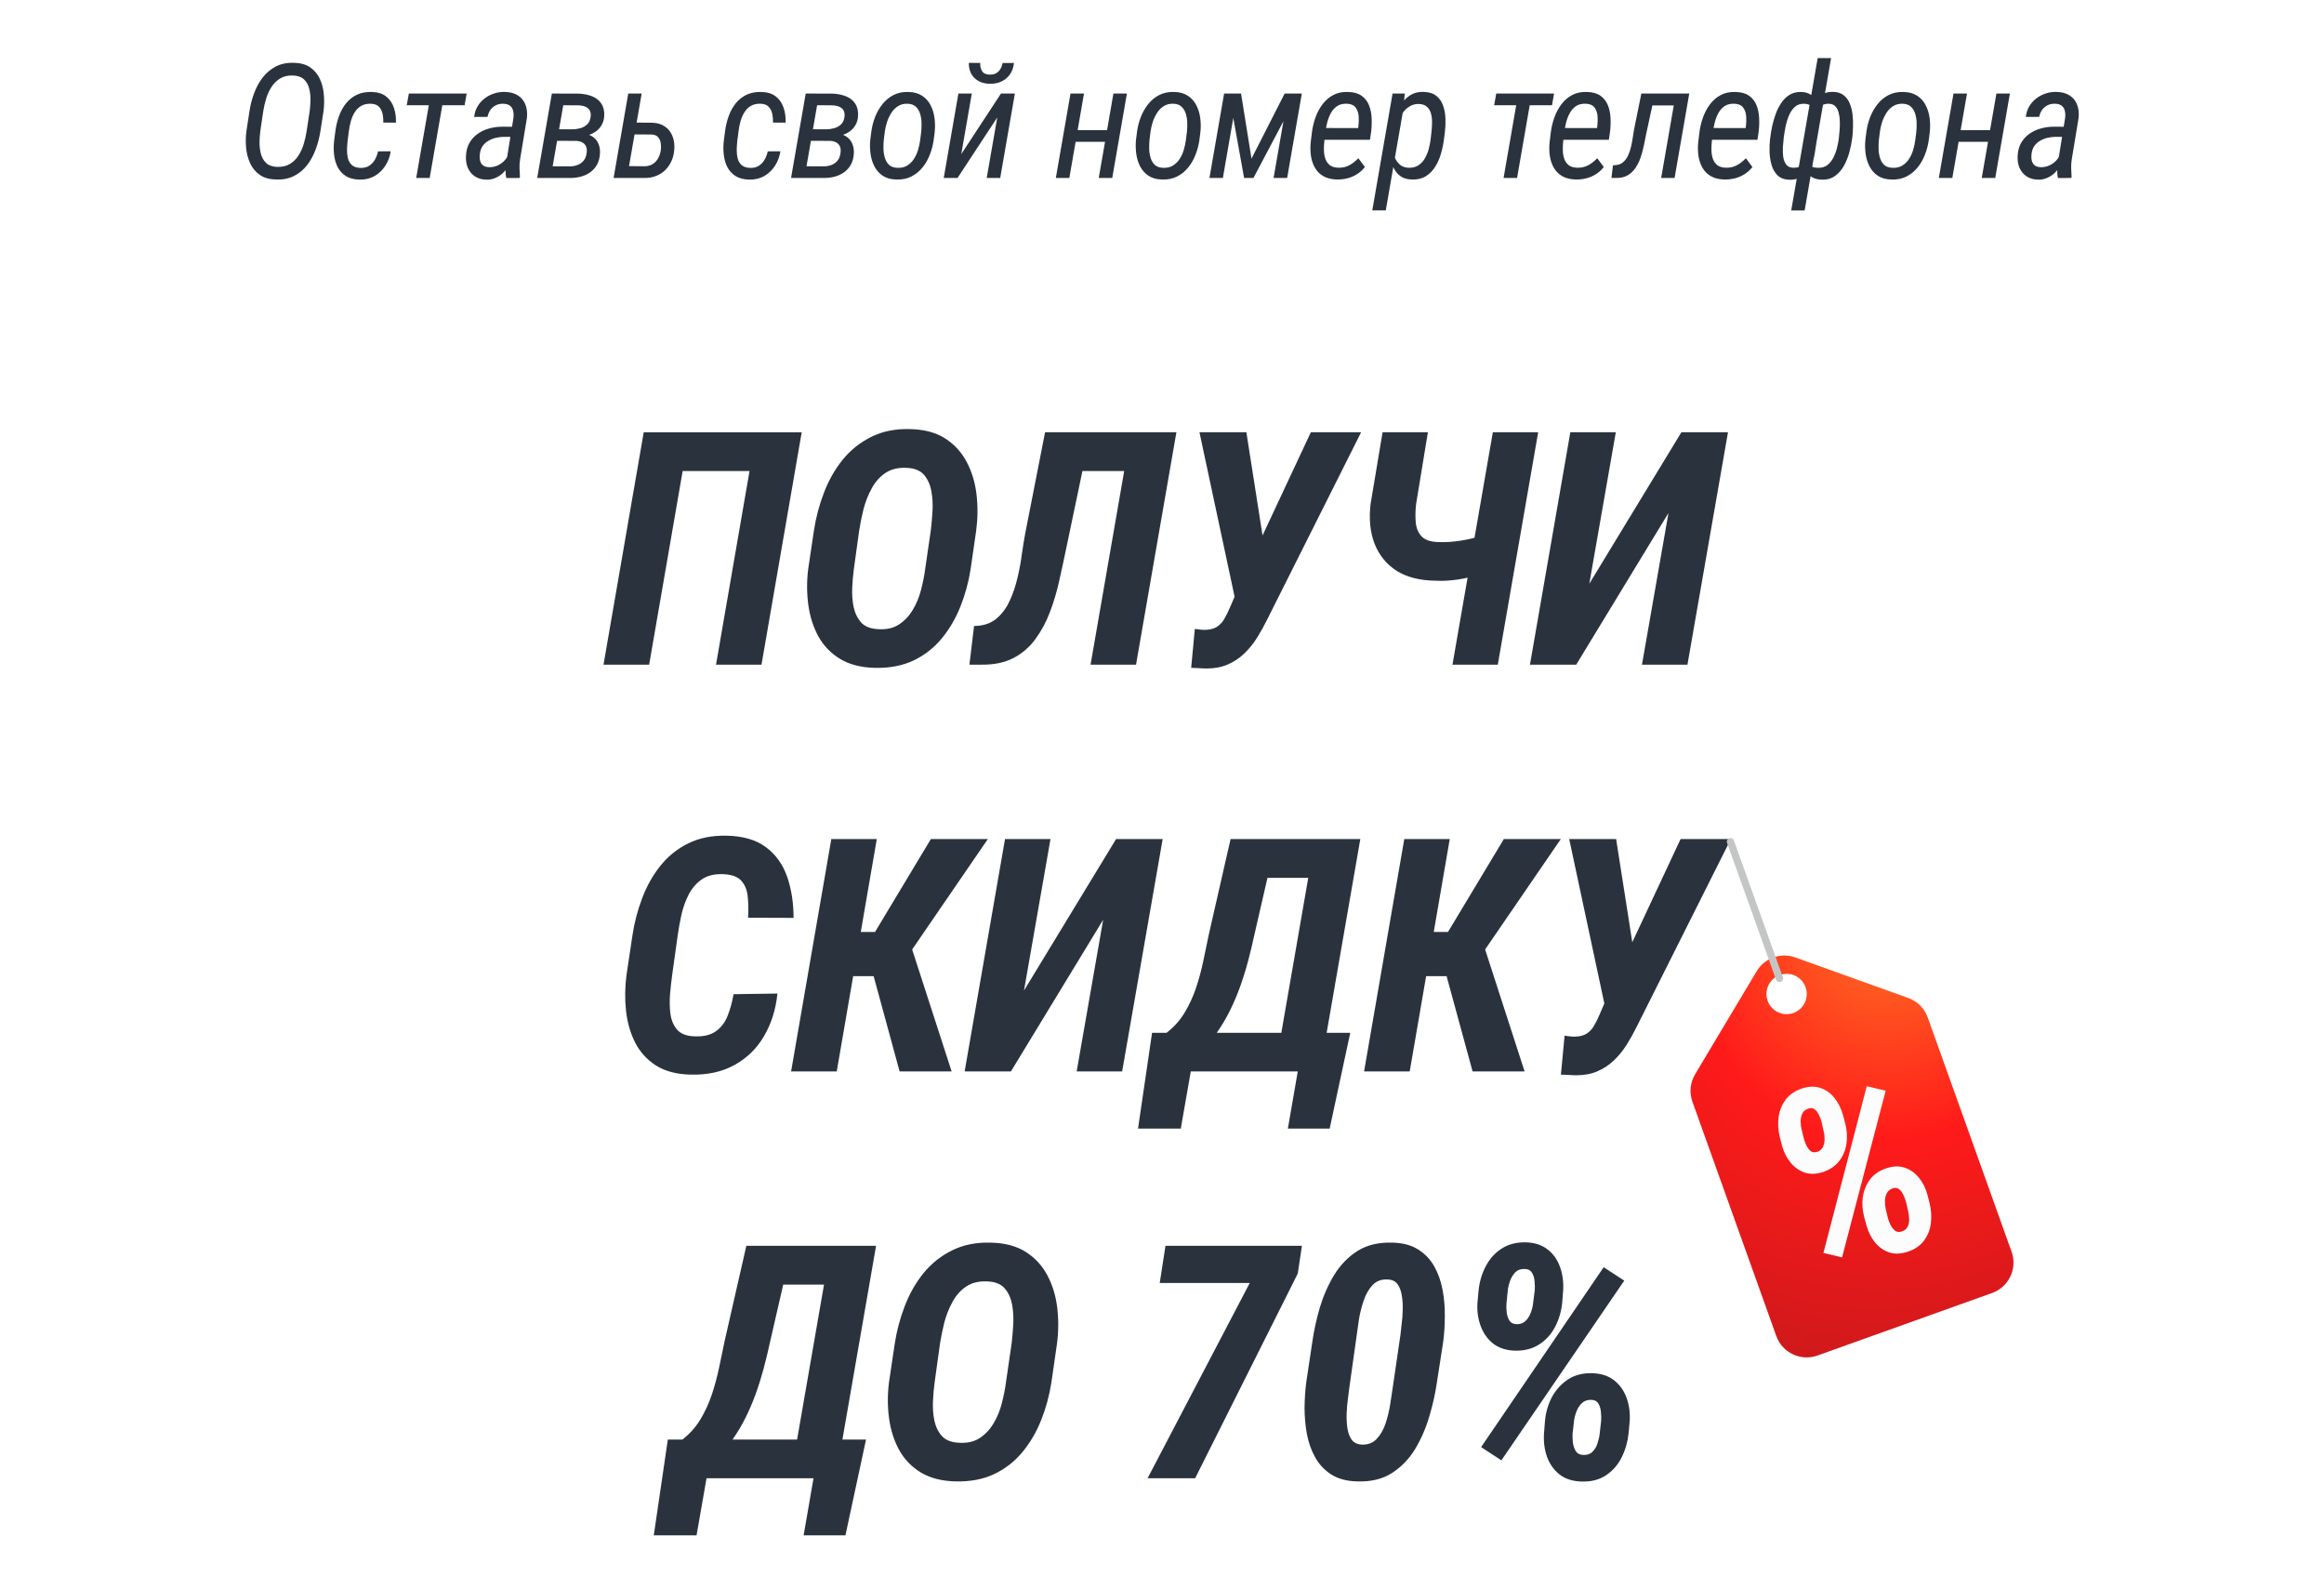
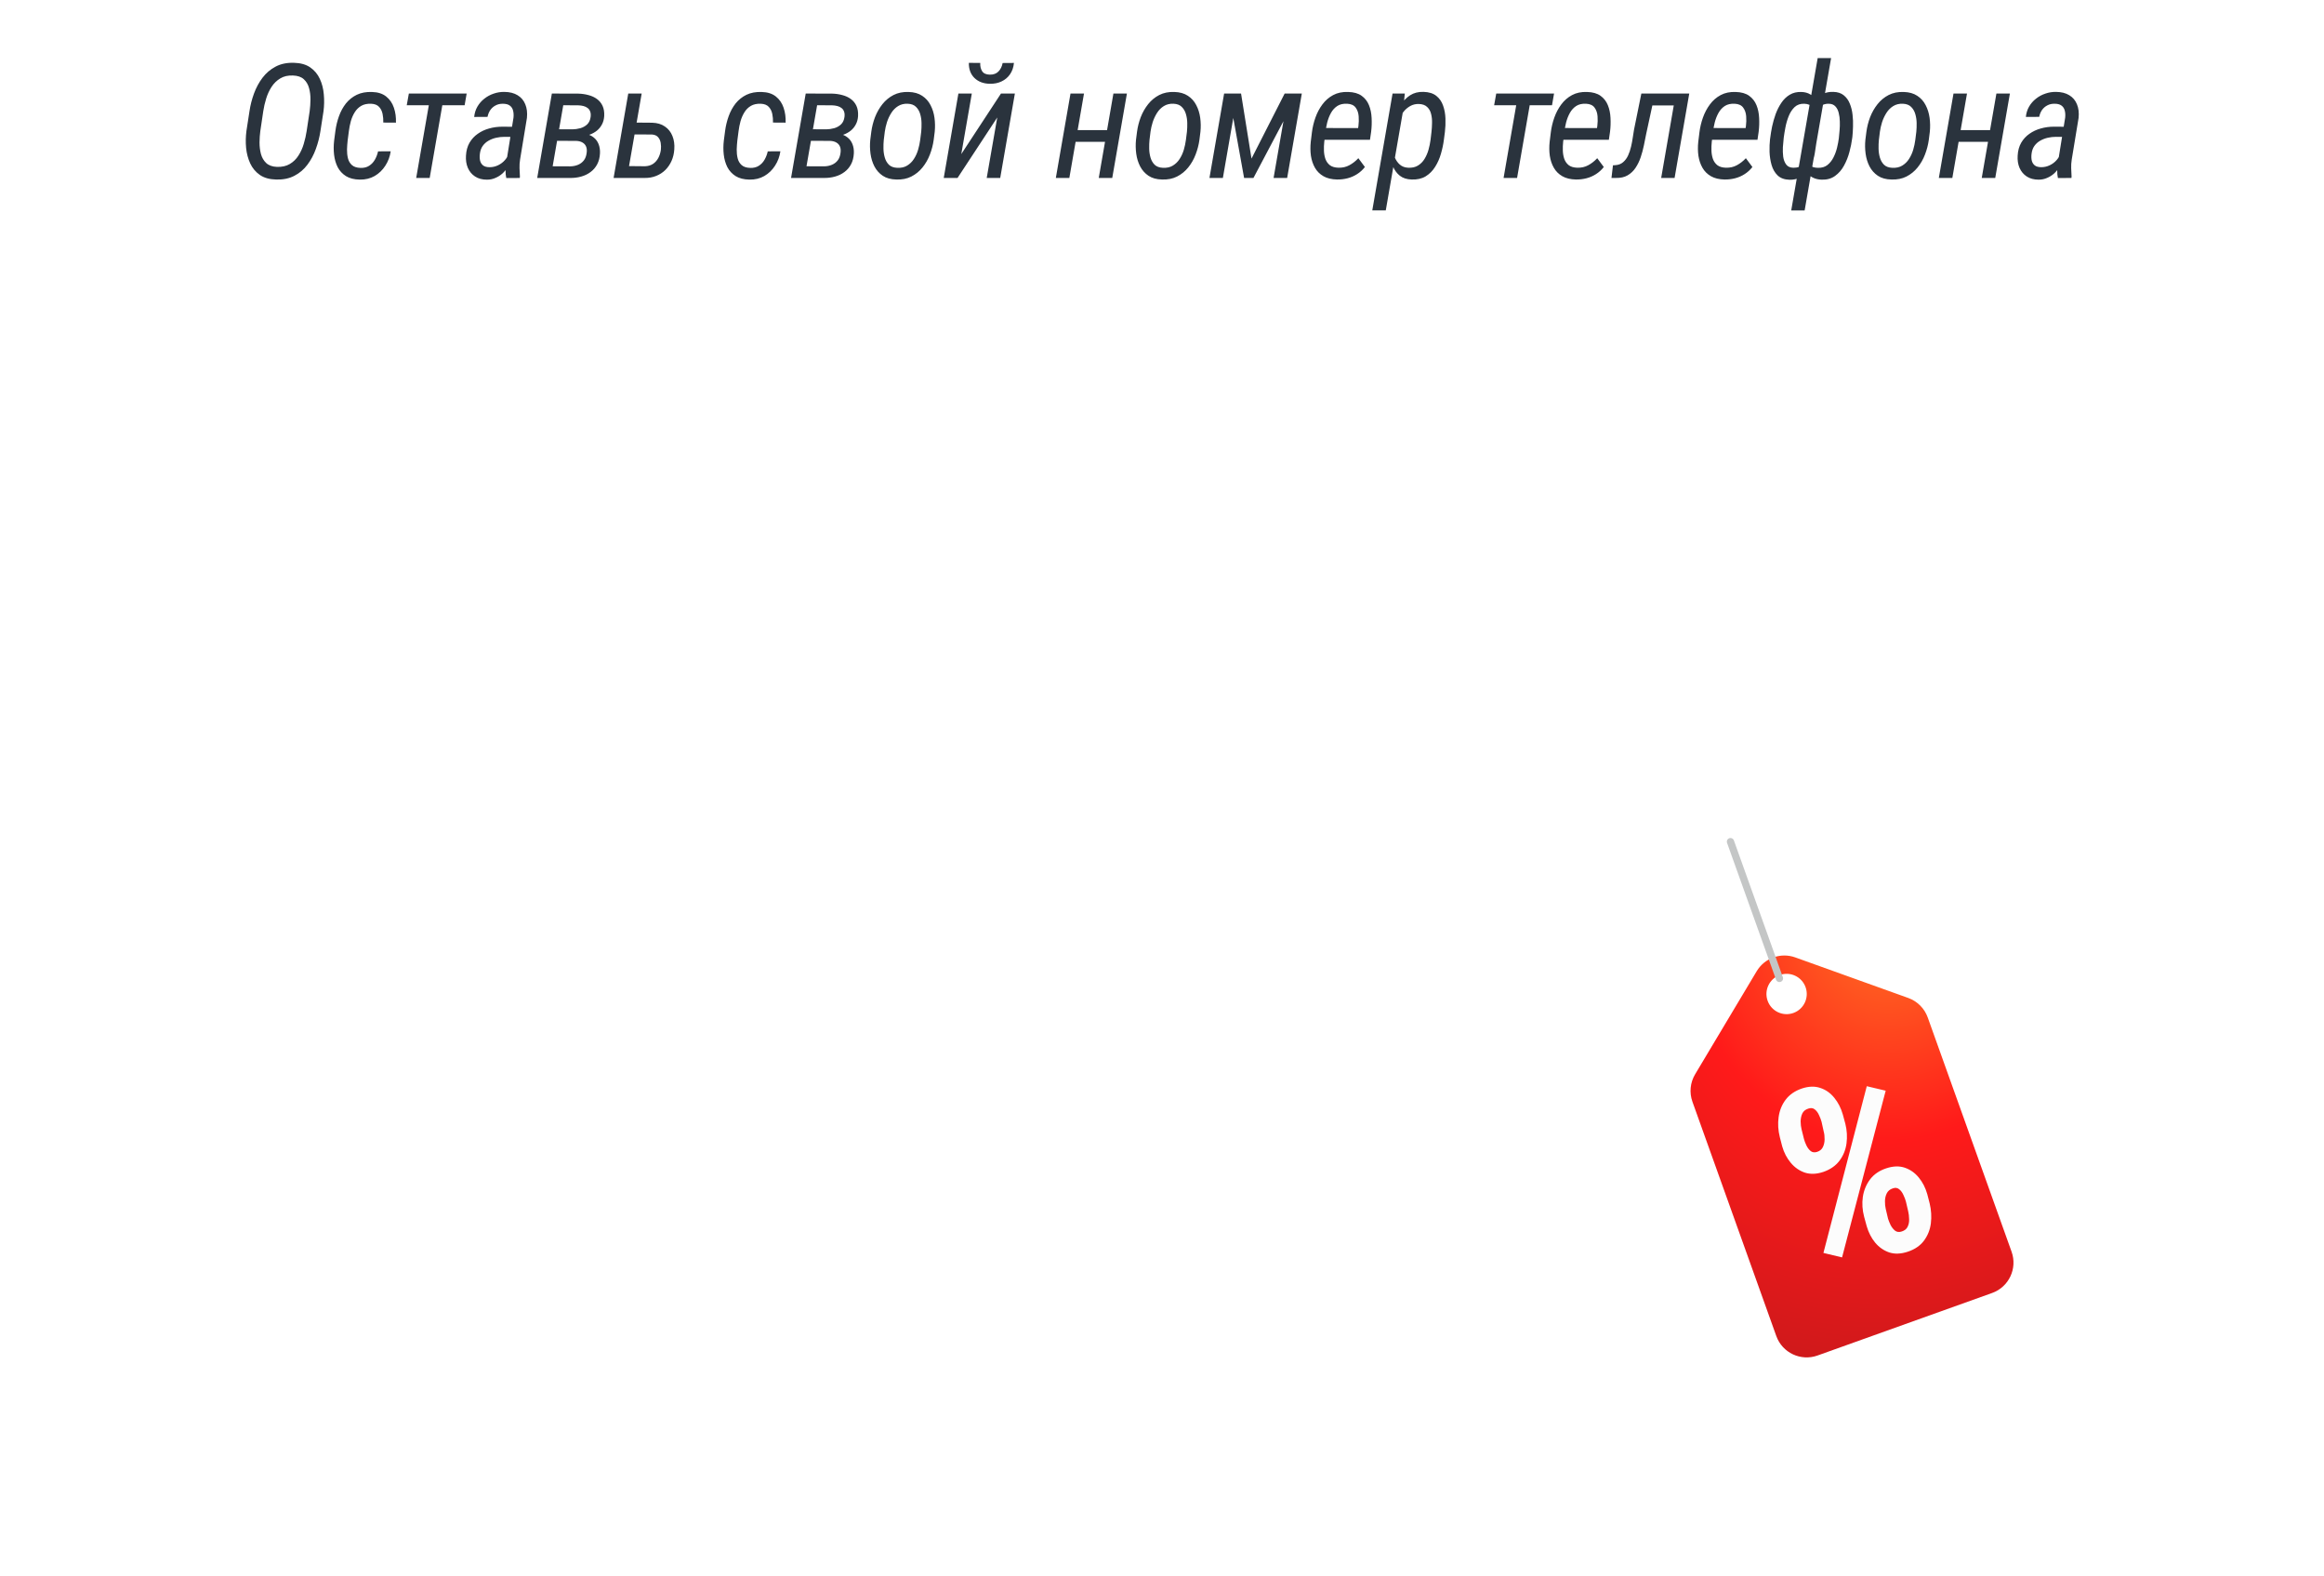
<svg xmlns="http://www.w3.org/2000/svg" fill="none" height="217" viewBox="0 0 320 217" width="320">
  <radialGradient id="a" cx="0" cy="0" gradientTransform="matrix(-14.32 62.102 -56.45 -13.017 260.4 126)" gradientUnits="userSpaceOnUse" r="1">
    <stop offset="0" stop-color="#ff7623" />
    <stop offset=".49" stop-color="#ff1a1a" />
    <stop offset="1" stop-color="#cd191b" />
  </radialGradient>
  <path d="m44.543 15.326-.419 2.707c-.129.845-.34 1.669-.634 2.471-.286.802-.673 1.525-1.16 2.17-.48.645-1.078 1.153-1.794 1.525-.709.372-1.547.544-2.514.516-.917-.021-1.665-.233-2.245-.634-.58-.408-1.02-.935-1.321-1.579-.301-.652-.491-1.364-.569-2.138-.072-.781-.057-1.554.043-2.32l.419-2.718c.122-.831.33-1.647.623-2.449.294-.802.684-1.525 1.171-2.17.494-.652 1.096-1.164 1.805-1.536.716-.38 1.554-.555 2.514-.526.924.021 1.676.233 2.256.634s1.02.927 1.321 1.579c.301.645.483 1.357.548 2.138.072.781.057 1.558-.043 2.331zm-2.32 2.718.419-2.761c.065-.494.1-1.017.107-1.568.007-.559-.057-1.085-.193-1.579-.129-.494-.369-.902-.72-1.225-.344-.322-.841-.494-1.493-.516-.688-.029-1.271.104-1.751.398-.48.286-.881.677-1.203 1.171-.315.487-.562 1.024-.741 1.611-.179.58-.312 1.157-.398 1.73l-.408 2.75c-.065.48-.1.999-.107 1.558 0 .551.064 1.078.193 1.579.136.501.376.917.72 1.246.351.329.845.508 1.482.537.702.021 1.293-.111 1.772-.398.487-.286.884-.673 1.192-1.16.315-.487.559-1.024.731-1.611.179-.594.311-1.182.398-1.762zm7.418 5.07c.465.014.859-.082 1.182-.29.329-.208.594-.487.795-.838s.347-.734.44-1.149l1.74-.011c-.107.73-.354 1.393-.741 1.987-.38.594-.87 1.067-1.472 1.418-.602.344-1.286.508-2.052.494-.773-.014-1.407-.175-1.901-.483-.494-.315-.874-.727-1.139-1.235-.258-.516-.422-1.089-.494-1.719-.072-.63-.068-1.278.011-1.944l.172-1.311c.093-.709.258-1.389.494-2.041.236-.659.555-1.242.956-1.751.408-.508.906-.906 1.493-1.192.594-.286 1.293-.415 2.095-.387.809.021 1.461.229 1.955.623.494.394.849.909 1.063 1.547.215.63.308 1.314.279 2.052l-1.74-.011c.014-.401-.018-.795-.097-1.182-.079-.394-.24-.72-.483-.978-.243-.265-.605-.408-1.085-.43-.544-.021-1.003.075-1.375.29-.365.215-.662.508-.892.881-.229.365-.408.773-.537 1.225-.122.451-.211.902-.269 1.353l-.172 1.321c-.043.387-.072.795-.086 1.225-.007.43.036.834.129 1.214.093.38.276.691.548.934s.666.372 1.182.387zm11.543-10.237-2.019 11.623h-1.858l2.019-11.623zm3.072 0-.279 1.611h-7.971l.29-1.611zm5.43 9.636 1.02-6.327c.036-.372.014-.698-.064-.978-.072-.286-.222-.512-.451-.677-.222-.165-.537-.247-.945-.247-.372-.007-.705.068-.999.226-.294.15-.537.362-.731.634-.186.272-.315.587-.387.945l-1.837.011c.05-.523.197-.995.441-1.418.251-.43.569-.795.956-1.096.387-.308.816-.541 1.289-.698.473-.165.963-.243 1.472-.236.73.007 1.339.161 1.826.462.487.294.838.709 1.053 1.246.222.53.297 1.153.226 1.869l-.945 5.736c-.065.408-.09.802-.075 1.182.014.38.032.77.054 1.171l-.021.183-1.858.011c-.072-.329-.104-.662-.097-.999s.032-.67.075-.999zm1.16-5.06-.226 1.397-1.182-.011c-.38 0-.759.043-1.139.129-.372.086-.72.222-1.042.408-.315.179-.58.419-.795.72-.208.294-.337.655-.387 1.085-.043.351-.032.666.032.945.072.272.211.49.419.655.215.158.516.236.902.236.401 0 .788-.089 1.16-.269.372-.179.691-.422.956-.73.272-.308.451-.659.537-1.053l.29.902c-.086.372-.233.734-.44 1.085-.201.344-.448.652-.741.924-.294.265-.623.473-.988.623-.358.158-.741.236-1.149.236-.652 0-1.2-.147-1.644-.44s-.773-.688-.988-1.182c-.215-.501-.301-1.067-.258-1.697.036-.673.197-1.26.483-1.762.294-.501.673-.913 1.139-1.235.466-.329.985-.573 1.558-.73.58-.165 1.182-.247 1.805-.247zm8.492 1.934h-3.115l.258-1.59 2.31.011c.387-.007.763-.061 1.128-.161.365-.107.677-.283.935-.526.258-.251.415-.594.473-1.031.036-.294.014-.541-.065-.741-.072-.201-.19-.362-.354-.483-.158-.122-.347-.211-.569-.269s-.462-.089-.72-.097l-2.062-.011-1.74 10.012h-1.848l2.019-11.623 3.652.011c.494.014.96.082 1.397.204.444.115.831.294 1.16.537.337.243.594.559.773.945.179.387.254.856.226 1.407-.029.437-.133.82-.311 1.149-.172.329-.401.612-.688.849-.286.229-.612.412-.978.548-.358.136-.738.229-1.139.279zm-.859 5.113h-3.899l1.235-1.611 2.707.011c.394-.007.752-.079 1.074-.215.322-.136.587-.337.795-.602.208-.272.337-.616.387-1.031.05-.344.025-.634-.075-.87-.1-.243-.265-.43-.494-.559-.229-.136-.512-.211-.849-.226l-2.6-.011.301-1.59 2.965.011.526.602c.466.079.856.243 1.171.494.315.243.548.555.698.935.15.38.215.802.193 1.268-.029.58-.158 1.085-.387 1.515-.229.43-.533.784-.913 1.063-.372.279-.802.487-1.289.623-.487.136-1.003.201-1.547.193zm8.717-7.627 2.61.021c.702.021 1.285.197 1.751.526.473.322.816.755 1.031 1.3.222.544.308 1.157.258 1.837-.036.573-.161 1.103-.376 1.59-.215.48-.501.899-.859 1.257-.358.351-.781.623-1.268.816-.48.193-1.01.286-1.59.279h-4.265l2.019-11.623h1.848l-1.74 9.99 2.191.021c.43-.014.798-.122 1.107-.322.308-.208.551-.48.73-.816.179-.337.297-.709.354-1.117.036-.315.029-.63-.021-.945-.05-.315-.168-.58-.354-.795-.186-.222-.469-.347-.849-.376l-2.868-.011zm16.103 6.241c.465.014.859-.082 1.182-.29.329-.208.594-.487.794-.838.201-.351.348-.734.441-1.149l1.74-.011c-.107.73-.354 1.393-.741 1.987-.38.594-.87 1.067-1.472 1.418-.601.344-1.285.508-2.052.494-.773-.014-1.407-.175-1.901-.483-.494-.315-.874-.727-1.139-1.235-.257-.516-.422-1.089-.494-1.719s-.068-1.278.011-1.944l.172-1.311c.093-.709.258-1.389.494-2.041.236-.659.555-1.242.956-1.751.408-.508.906-.906 1.493-1.192.595-.286 1.293-.415 2.095-.387.809.021 1.461.229 1.955.623.494.394.849.909 1.064 1.547.214.63.307 1.314.279 2.052l-1.74-.011c.014-.401-.018-.795-.097-1.182-.079-.394-.24-.72-.483-.978-.244-.265-.606-.408-1.085-.43-.545-.021-1.003.075-1.375.29-.366.215-.663.508-.892.881-.229.365-.408.773-.537 1.225-.122.451-.211.902-.269 1.353l-.172 1.321c-.043.387-.071.795-.086 1.225-.007.43.036.834.129 1.214.093.38.276.691.548.934s.666.372 1.182.387zm10.995-3.728h-3.116l.258-1.59 2.31.011c.387-.007.763-.061 1.128-.161.365-.107.677-.283.934-.526.258-.251.416-.594.473-1.031.036-.294.014-.541-.064-.741-.072-.201-.19-.362-.355-.483-.157-.122-.347-.211-.569-.269s-.462-.089-.72-.097l-2.062-.011-1.741 10.012h-1.847l2.019-11.623 3.652.011c.495.014.96.082 1.397.204.444.115.831.294 1.16.537.337.243.595.559.774.945s.254.856.225 1.407c-.028.437-.132.82-.311 1.149-.172.329-.401.612-.688.849-.286.229-.612.412-.977.548-.358.136-.738.229-1.139.279zm-.86 5.113h-3.899l1.235-1.611 2.707.011c.394-.007.752-.079 1.075-.215.322-.136.587-.337.794-.602.208-.272.337-.616.387-1.031.05-.344.025-.634-.075-.87-.1-.243-.265-.43-.494-.559-.229-.136-.512-.211-.849-.226l-2.599-.011.3-1.59 2.965.011.527.602c.465.079.855.243 1.17.494.316.243.548.555.699.935.15.38.215.802.193 1.268-.029.58-.157 1.085-.387 1.515-.229.43-.533.784-.913 1.063-.372.279-.802.487-1.289.623-.487.136-1.002.201-1.547.193zm6.398-5.253.139-1.096c.093-.695.265-1.371.516-2.03.258-.659.598-1.253 1.02-1.783.423-.53.931-.949 1.526-1.257.601-.308 1.296-.448 2.084-.419.744.021 1.364.197 1.858.526.494.322.877.748 1.149 1.278.28.53.462 1.114.548 1.751.086.637.097 1.278.033 1.923l-.14 1.107c-.093.688-.269 1.364-.526 2.03-.251.659-.591 1.253-1.021 1.783-.422.523-.935.938-1.536 1.246-.594.301-1.282.437-2.063.408-.752-.014-1.375-.186-1.869-.516-.487-.329-.87-.759-1.149-1.289-.272-.53-.451-1.114-.537-1.751-.086-.637-.097-1.275-.032-1.912zm1.998-1.107-.14 1.128c-.036.358-.05.755-.043 1.192.007.43.068.842.183 1.235.114.394.304.723.569.988.272.258.648.397 1.128.419.544.029 1.002-.072 1.375-.301.379-.229.691-.533.934-.913.251-.387.444-.809.58-1.268.137-.466.233-.924.291-1.375l.139-1.117c.036-.358.05-.752.043-1.182-.007-.43-.068-.841-.182-1.235-.115-.401-.308-.734-.581-.999-.265-.265-.641-.408-1.127-.43-.509-.021-.953.086-1.333.322-.372.229-.683.541-.934.935s-.451.82-.602 1.278c-.143.458-.243.899-.3 1.321zm10.533 3.072 5.467-8.336h1.912l-2.019 11.623h-1.859l1.451-8.325-5.468 8.325h-1.901l2.019-11.623h1.848zm5.693-12.536 1.557-.011c-.057.602-.236 1.121-.537 1.558-.293.43-.684.759-1.171.988-.479.229-1.02.337-1.622.322-.866-.014-1.568-.279-2.105-.795-.53-.516-.788-1.21-.774-2.084l1.569.011c-.022.458.068.841.268 1.149.201.301.552.455 1.053.462.509.007.906-.14 1.193-.44.293-.308.483-.695.569-1.16zm14.739 9.238-.29 1.611h-4.791l.279-1.611zm-3.535-5.038-2.019 11.623h-1.859l2.02-11.623zm5.909 0-2.02 11.623h-1.858l2.019-11.623zm1.251 6.37.14-1.096c.093-.695.265-1.371.516-2.03.257-.659.598-1.253 1.02-1.783.423-.53.931-.949 1.525-1.257.602-.308 1.297-.448 2.084-.419.745.021 1.365.197 1.859.526.494.322.877.748 1.149 1.278.28.53.462 1.114.548 1.751.086.637.097 1.278.032 1.923l-.139 1.107c-.093.688-.269 1.364-.527 2.03-.25.659-.591 1.253-1.02 1.783-.423.523-.935.938-1.536 1.246-.595.301-1.282.437-2.063.408-.752-.014-1.375-.186-1.869-.516-.487-.329-.87-.759-1.149-1.289-.273-.53-.452-1.114-.538-1.751-.085-.637-.096-1.275-.032-1.912zm1.998-1.107-.139 1.128c-.036.358-.05.755-.043 1.192.007.43.068.842.182 1.235.115.394.305.723.57.988.272.258.648.397 1.128.419.544.029 1.002-.072 1.375-.301.379-.229.691-.533.934-.913.251-.387.444-.809.58-1.268.136-.466.233-.924.29-1.375l.14-1.117c.036-.358.05-.752.043-1.182-.007-.43-.068-.841-.183-1.235-.114-.401-.308-.734-.58-.999-.265-.265-.641-.408-1.128-.43-.508-.021-.952.086-1.332.322-.372.229-.684.541-.934.935-.251.394-.452.82-.602 1.278-.143.458-.243.899-.301 1.321zm13.906 3.695 4.566-8.959h1.847l-6.144 11.623h-1.289l-2.095-11.623h1.676zm-1.923-8.959-2.019 11.623h-1.848l2.02-11.623zm4.963 11.623 2.02-11.623h1.869l-2.02 11.623zm8.75.215c-.752-.014-1.379-.165-1.88-.451-.501-.286-.891-.673-1.171-1.16-.279-.487-.465-1.038-.558-1.654-.086-.616-.093-1.257-.022-1.923l.161-1.311c.086-.688.247-1.364.484-2.03.236-.666.555-1.268.956-1.805.401-.544.895-.974 1.482-1.289s1.275-.458 2.063-.43c.78.021 1.4.197 1.858.526.458.329.795.759 1.01 1.289.215.53.336 1.114.365 1.751.036.637.014 1.275-.064 1.912l-.161 1.107h-7.058l.29-1.622 5.135.011.043-.29c.057-.437.068-.884.032-1.343-.036-.466-.172-.859-.408-1.182-.237-.329-.623-.508-1.16-.537-.552-.029-1.01.075-1.375.311-.359.236-.649.555-.871.956-.222.401-.393.838-.515 1.31-.115.466-.197.917-.247 1.353l-.161 1.321c-.043.394-.058.798-.043 1.214.014.408.082.788.204 1.139.129.351.333.637.612.859.286.215.68.33 1.182.344.558.014 1.06-.1 1.504-.344.451-.243.863-.566 1.235-.967l.902 1.214c-.308.394-.666.72-1.074.978-.401.258-.834.448-1.3.569-.465.122-.949.179-1.45.172zm9.083-9.485-2.385 13.739h-1.858l2.793-16.092h1.686zm5.758 2.933-.14 1.074c-.079.63-.215 1.275-.408 1.934-.186.652-.451 1.25-.795 1.794-.337.544-.77.981-1.3 1.31-.53.322-1.178.469-1.944.44-.659-.021-1.196-.193-1.612-.516-.408-.322-.719-.738-.934-1.246-.208-.508-.344-1.053-.408-1.633-.065-.587-.076-1.149-.033-1.687l.226-1.654c.1-.587.254-1.192.462-1.815.208-.63.483-1.214.827-1.751s.77-.97 1.278-1.3c.516-.329 1.128-.483 1.837-.462.752.021 1.343.208 1.773.559.429.344.737.791.924 1.343.193.544.3 1.135.322 1.772.021.63-.004 1.242-.075 1.837zm-1.977 1.085.129-1.096c.043-.38.068-.784.075-1.214.014-.437-.029-.852-.129-1.246-.093-.394-.275-.716-.548-.967-.265-.258-.651-.394-1.16-.408-.386-.007-.745.072-1.074.236-.322.165-.612.387-.87.666-.258.279-.476.591-.655.934-.172.337-.301.677-.387 1.02l-.526 3.276c-.008.415.068.824.225 1.225.158.394.387.723.688.988.308.265.687.408 1.138.43.545.029.999-.072 1.365-.301.372-.229.673-.533.902-.913.236-.387.419-.809.548-1.268.129-.466.222-.92.279-1.364zm13.933-6.37-2.019 11.623h-1.859l2.02-11.623zm3.072 0-.279 1.611h-7.971l.29-1.611zm3.025 11.838c-.752-.014-1.379-.165-1.88-.451-.502-.286-.892-.673-1.171-1.16-.28-.487-.466-1.038-.559-1.654-.086-.616-.093-1.257-.021-1.923l.161-1.311c.086-.688.247-1.364.483-2.03.237-.666.555-1.268.956-1.805.401-.544.895-.974 1.483-1.289.587-.315 1.274-.458 2.062-.43.781.021 1.4.197 1.859.526.458.329.794.759 1.009 1.289.215.53.337 1.114.366 1.751.035.637.014 1.275-.065 1.912l-.161 1.107h-7.058l.29-1.622 5.135.011.043-.29c.057-.437.068-.884.032-1.343-.035-.466-.172-.859-.408-1.182-.236-.329-.623-.508-1.16-.537-.551-.029-1.01.075-1.375.311-.358.236-.648.555-.87.956-.222.401-.394.838-.516 1.31-.114.466-.197.917-.247 1.353l-.161 1.321c-.043.394-.057.798-.043 1.214.014.408.082.788.204 1.139.129.351.333.637.612.859.287.215.681.33 1.182.344.559.014 1.06-.1 1.504-.344.451-.243.863-.566 1.235-.967l.903 1.214c-.308.394-.666.72-1.074.978-.402.258-.835.448-1.3.569-.466.122-.949.179-1.45.172zm13.948-11.838-.29 1.643h-4.511l.29-1.643zm1.644 0-2.02 11.623h-1.847l2.019-11.623zm-6.596 0h1.869l-1.213 5.607c-.094.487-.197 1.006-.312 1.558s-.261 1.092-.44 1.622c-.179.53-.416 1.013-.709 1.45-.287.43-.652.773-1.096 1.031-.437.251-.97.369-1.601.354h-.612l.204-1.74.344-.021c.422-.029.773-.165 1.053-.408.286-.243.515-.551.687-.924.172-.38.308-.784.408-1.214.101-.43.179-.849.237-1.257.057-.415.114-.777.172-1.085zm11.468 11.838c-.752-.014-1.379-.165-1.88-.451-.501-.286-.892-.673-1.171-1.16s-.465-1.038-.559-1.654c-.086-.616-.093-1.257-.021-1.923l.161-1.311c.086-.688.247-1.364.483-2.03.237-.666.555-1.268.957-1.805.401-.544.895-.974 1.482-1.289s1.275-.458 2.062-.43c.781.021 1.401.197 1.859.526.458.329.795.759 1.01 1.289.214.53.336 1.114.365 1.751.036.637.014 1.275-.065 1.912l-.161 1.107h-7.057l.29-1.622 5.134.011.043-.29c.058-.437.068-.884.033-1.343-.036-.466-.172-.859-.409-1.182-.236-.329-.623-.508-1.16-.537-.551-.029-1.009.075-1.375.311-.358.236-.648.555-.87.956-.222.401-.394.838-.515 1.31-.115.466-.197.917-.248 1.353l-.161 1.321c-.043.394-.057.798-.043 1.214.015.408.083.788.204 1.139.129.351.333.637.613.859.286.215.68.33 1.181.344.559.014 1.06-.1 1.504-.344.451-.243.863-.566 1.236-.967l.902 1.214c-.308.394-.666.72-1.074.978-.401.258-.835.448-1.3.569-.465.122-.949.179-1.45.172zm17.59-5.887-.032.236c-.071.573-.197 1.192-.376 1.858-.172.659-.419 1.282-.741 1.869-.315.587-.727 1.063-1.235 1.429-.502.365-1.114.537-1.837.516-.473-.014-.885-.111-1.236-.29-.351-.186-.641-.433-.87-.741-.229-.308-.397-.662-.505-1.063-.1-.401-.139-.824-.118-1.268l.795-5.156c.079-.473.208-.924.387-1.353.186-.437.426-.824.72-1.16.293-.337.64-.602 1.042-.795.408-.193.873-.279 1.396-.258.587.014 1.063.172 1.429.473.365.294.641.677.827 1.149.193.466.319.974.376 1.525.064.551.086 1.092.064 1.622-.014.53-.043.999-.086 1.407zm-1.869.226.022-.226c.028-.236.057-.541.086-.913.035-.372.046-.766.032-1.182-.007-.415-.057-.806-.151-1.171-.085-.372-.239-.677-.461-.913-.215-.236-.516-.358-.903-.365-.279-.007-.533.036-.762.129-.23.093-.437.226-.624.397-.179.172-.333.376-.461.612l-1.15 6.768c.086.222.204.401.355.537.15.129.322.226.515.29.201.057.416.086.645.086.508.014.934-.111 1.278-.376.344-.272.623-.619.838-1.042.215-.422.38-.867.494-1.332.115-.473.197-.906.247-1.3zm-9.474.14.032-.226c.057-.473.143-.992.258-1.558.121-.566.283-1.132.483-1.697.208-.566.469-1.081.784-1.547.315-.473.698-.845 1.15-1.117.458-.279.995-.408 1.611-.387.48.014.888.125 1.225.333.343.201.619.473.827.816.207.337.354.713.44 1.128.093.415.125.841.097 1.278l-.752 4.952c-.079.458-.208.906-.387 1.343-.179.43-.412.816-.698 1.16-.287.344-.63.612-1.031.806-.394.193-.849.283-1.365.269-.694-.021-1.239-.222-1.632-.602-.387-.38-.663-.859-.828-1.439-.164-.58-.257-1.182-.279-1.805-.014-.63.007-1.2.065-1.708zm1.89-.236-.021.226c-.036.286-.068.648-.097 1.085-.021.43-.007.859.043 1.289.057.43.193.791.408 1.085s.545.444.989.451c.286.007.544-.032.773-.118s.433-.215.612-.387.34-.372.484-.602l1.106-6.574c-.057-.243-.154-.448-.29-.612-.129-.165-.294-.29-.494-.376-.201-.086-.426-.133-.677-.14-.544-.021-.992.133-1.343.462-.343.329-.615.748-.816 1.257-.201.508-.351 1.031-.451 1.568-.1.53-.176.992-.226 1.386zm1.031 10.012 3.642-20.969h1.848l-3.642 20.969zm10.211-9.722.14-1.096c.093-.695.265-1.371.515-2.03.258-.659.598-1.253 1.021-1.783.422-.53.931-.949 1.525-1.257.602-.308 1.297-.448 2.084-.419.745.021 1.365.197 1.859.526.494.322.877.748 1.149 1.278.279.53.462 1.114.548 1.751.086.637.097 1.278.032 1.923l-.139 1.107c-.094.688-.269 1.364-.527 2.03-.25.659-.591 1.253-1.02 1.783-.423.523-.935.938-1.536 1.246-.595.301-1.282.437-2.063.408-.752-.014-1.375-.186-1.869-.516-.487-.329-.87-.759-1.15-1.289-.272-.53-.451-1.114-.537-1.751-.086-.637-.096-1.275-.032-1.912zm1.998-1.107-.139 1.128c-.036.358-.051.755-.043 1.192.007.43.068.842.182 1.235.115.394.305.723.57.988.272.258.648.397 1.127.419.545.029 1.003-.072 1.375-.301.38-.229.692-.533.935-.913.251-.387.444-.809.58-1.268.136-.466.233-.924.29-1.375l.14-1.117c.036-.358.05-.752.043-1.182-.007-.43-.068-.841-.183-1.235-.114-.401-.308-.734-.58-.999-.265-.265-.641-.408-1.128-.43-.508-.021-.952.086-1.332.322-.372.229-.684.541-.934.935-.251.394-.452.82-.602 1.278-.143.458-.244.899-.301 1.321zm15.528-.226-.29 1.611h-4.791l.279-1.611zm-3.534-5.038-2.019 11.623h-1.859l2.02-11.623zm5.908 0-2.019 11.623h-1.859l2.02-11.623zm6.591 9.636 1.02-6.327c.036-.372.015-.698-.064-.978-.072-.286-.222-.512-.451-.677-.222-.165-.537-.247-.946-.247-.372-.007-.705.068-.999.226-.293.15-.537.362-.73.634-.186.272-.315.587-.387.945l-1.837.011c.05-.523.197-.995.441-1.418.25-.43.569-.795.956-1.096.386-.308.816-.541 1.289-.698.472-.165.963-.243 1.471-.236.731.007 1.34.161 1.827.462.487.294.838.709 1.052 1.246.222.53.298 1.153.226 1.869l-.945 5.736c-.065.408-.09.802-.076 1.182.015.38.033.77.054 1.171l-.021.183-1.859.011c-.071-.329-.104-.662-.096-.999.007-.337.032-.67.075-.999zm1.16-5.06-.226 1.397-1.181-.011c-.38 0-.759.043-1.139.129-.372.086-.72.222-1.042.408-.315.179-.58.419-.795.72-.208.294-.336.655-.387 1.085-.043.351-.032.666.033.945.071.272.211.49.419.655.214.158.515.236.902.236.401 0 .788-.089 1.16-.269.372-.179.691-.422.956-.73.272-.308.451-.659.537-1.053l.29.902c-.086.372-.232.734-.44 1.085-.201.344-.448.652-.741.924-.294.265-.623.473-.989.623-.358.158-.741.236-1.149.236-.652 0-1.2-.147-1.644-.44s-.773-.688-.988-1.182c-.215-.501-.301-1.067-.258-1.697.036-.673.197-1.26.484-1.762.293-.501.673-.913 1.138-1.235.466-.329.985-.573 1.558-.73.58-.165 1.182-.247 1.805-.247z" fill="#2a333d" />
-   <path d="m110.39 59.508-5.537 31.992h-6.262l4.614-26.653h-9.207l-4.614 26.653h-6.284l5.537-31.992zm24.028 13.513-.769 5.317c-.279 1.787-.747 3.508-1.407 5.164-.659 1.655-1.523 3.127-2.592 4.417-1.055 1.274-2.344 2.278-3.868 3.01-1.523.718-3.295 1.055-5.317 1.011-1.904-.044-3.501-.454-4.79-1.23-1.274-.776-2.271-1.809-2.988-3.098-.703-1.289-1.165-2.732-1.385-4.329-.219-1.611-.227-3.252-.022-4.922l.791-5.317c.279-1.816.74-3.56 1.385-5.229.644-1.685 1.501-3.193 2.571-4.526 1.084-1.333 2.395-2.38 3.933-3.142 1.538-.776 3.325-1.135 5.361-1.077 1.948.044 3.56.476 4.834 1.296 1.274.82 2.263 1.904 2.966 3.252.703 1.333 1.15 2.82 1.341 4.46.19 1.626.175 3.274-.044 4.944zm-7.032 5.339.791-5.427c.088-.747.162-1.597.22-2.549.059-.952.007-1.875-.154-2.769-.161-.893-.498-1.641-1.01-2.241-.513-.601-1.311-.923-2.395-.967-1.158-.059-2.132.176-2.923.703-.776.527-1.406 1.238-1.889 2.131-.484.879-.857 1.824-1.121 2.834-.249 1.011-.447 1.978-.593 2.9l-.747 5.405c-.103.762-.176 1.604-.22 2.527-.044.923.022 1.816.198 2.681.19.85.542 1.56 1.054 2.131.528.557 1.326.857 2.395.901 1.128.059 2.073-.169 2.835-.681s1.384-1.179 1.868-2c.498-.835.871-1.743 1.12-2.725.264-.996.454-1.948.571-2.856zm30.07-18.853-.944 5.339h-12.766l.922-5.339zm4.527 0-5.559 31.992h-6.262l5.559-31.992zm-18.084 0h6.263l-3.384 16.15c-.279 1.348-.586 2.769-.923 4.263-.322 1.48-.747 2.915-1.275 4.307-.512 1.377-1.179 2.622-1.999 3.735-.806 1.113-1.824 1.992-3.054 2.637-1.231.63-2.71.93-4.439.901h-1.604l.637-5.317.66-.044c1.054-.117 1.926-.498 2.614-1.143.704-.644 1.268-1.45 1.692-2.417.44-.981.784-2.022 1.033-3.12.264-1.113.461-2.19.593-3.23.147-1.04.293-1.948.44-2.725zm27.214 20.039 9.382-20.039h6.922l-12.92 25.752c-.44.893-.916 1.75-1.429 2.571-.512.806-1.098 1.523-1.757 2.153-.66.63-1.414 1.128-2.264 1.494-.835.366-1.794.549-2.878.549-.352 0-.71-.015-1.077-.044-.351-.015-.71-.029-1.076-.044l.505-5.361c.22.029.44.059.659.088.22.029.447.044.681.044.674 0 1.231-.132 1.67-.396.44-.278.791-.652 1.055-1.121.278-.483.535-1.003.769-1.56zm.505-20.039 2.461 15.71.506 7.361-4.483.066-4.944-23.137zm18.754 0h6.241l-1.626 9.888c-.103.908-.118 1.758-.044 2.549.073.776.344 1.414.813 1.912.468.483 1.237.74 2.307.769.512.015 1.025.007 1.538-.022.527-.044 1.047-.102 1.56-.176.527-.088 1.04-.19 1.538-.308.498-.132.996-.278 1.494-.439l-.571 5.361c-.469.19-.952.344-1.45.461-.484.117-.982.212-1.494.286-.513.073-1.026.124-1.539.154-.512.029-1.018.029-1.516 0-2.138-.029-3.911-.483-5.317-1.362-1.392-.894-2.402-2.131-3.032-3.713-.616-1.582-.799-3.42-.55-5.515zm15.183 0h6.241l-5.559 31.992h-6.241zm13.283 20.852 12.679-20.852h6.416l-5.581 31.992h-6.263l3.648-20.874-12.7 20.874h-6.372l5.559-31.992h6.262zm-117.83 56.505 6.042-.088c-.234 2.227-.857 4.19-1.867 5.889-.996 1.699-2.351 3.018-4.065 3.955-1.7.938-3.706 1.377-6.021 1.318-1.919-.043-3.508-.461-4.768-1.252-1.245-.806-2.205-1.86-2.878-3.164-.659-1.318-1.077-2.776-1.252-4.373-.176-1.611-.154-3.252.066-4.921l.813-5.428c.264-1.772.711-3.486 1.34-5.141.63-1.67 1.465-3.157 2.505-4.461 1.055-1.318 2.336-2.351 3.845-3.098 1.523-.747 3.281-1.099 5.273-1.055 2.285.044 4.102.579 5.449 1.604 1.348 1.011 2.315 2.366 2.901 4.065.586 1.7.879 3.582.879 5.647l-6.263-.022c.059-.996.044-1.941-.044-2.834-.073-.908-.359-1.648-.857-2.219-.498-.586-1.347-.901-2.548-.945-1.172-.044-2.139.19-2.9.703-.747.513-1.348 1.194-1.802 2.043-.44.85-.776 1.773-1.011 2.769-.22.996-.396 1.963-.527 2.9l-.769 5.493c-.102.762-.198 1.619-.286 2.571-.073.938-.059 1.846.044 2.725.117.864.417 1.589.901 2.175.498.586 1.289.901 2.373.945 1.26.059 2.248-.168 2.966-.681.732-.513 1.274-1.216 1.626-2.11.366-.908.644-1.911.835-3.01zm19.721-21.357-5.515 31.992h-6.285l5.538-31.992zm15.293 0-12.942 18.874h-7.009l.219-6.086h4.197l7.69-12.788zm-12.151 31.992-3.955-14.502 4.922-4.636 6.196 19.138zm17.128-11.14 12.678-20.852h6.416l-5.581 31.992h-6.262l3.647-20.874-12.7 20.874h-6.372l5.559-31.992h6.262zm40.397 5.823-.945 5.317h-18.281l.923-5.317zm-16.501 0-2.308 13.183h-5.888l1.933-13.183zm21.027 0-2.834 13.183h-5.757l2.285-13.183zm-3.12-26.675-.944 5.339h-12.547l.945-5.339zm4.505 0-5.559 31.992h-6.241l5.559-31.992zm-17.864 0h6.306l-3.01 13.096c-.278 1.289-.579 2.541-.901 3.757-.322 1.201-.688 2.373-1.099 3.515-.41 1.128-.879 2.227-1.406 3.296-.527 1.055-1.135 2.073-1.824 3.055-.673.966-1.435 1.889-2.285 2.768-.849.879-1.809 1.714-2.878 2.505h-3.758l.791-5.295 1.165.044c1.025-.777 1.868-1.7 2.527-2.769.659-1.084 1.194-2.234 1.604-3.45.41-1.23.747-2.475 1.011-3.735.263-1.274.52-2.505.769-3.691zm30.18 0-5.515 31.992h-6.284l5.537-31.992zm15.293 0-12.942 18.874h-7.009l.219-6.086h4.197l7.691-12.788zm-12.151 31.992-3.955-14.502 4.922-4.636 6.196 19.138zm19.259-11.953 9.383-20.039h6.921l-12.92 25.752c-.439.893-.915 1.75-1.428 2.571-.513.805-1.099 1.523-1.758 2.153s-1.413 1.128-2.263 1.494c-.835.366-1.794.549-2.878.549-.352 0-.711-.014-1.077-.044-.352-.014-.711-.029-1.077-.044l.506-5.361c.219.029.439.059.659.088s.447.044.681.044c.674 0 1.23-.132 1.67-.396.439-.278.791-.651 1.055-1.12.278-.484.534-1.004.769-1.56zm.506-20.039 2.461 15.71.505 7.361-4.482.066-4.944-23.137zm-107.811 82.675-.945 5.317h-18.281l.923-5.317zm-16.502 0-2.307 13.183h-5.889l1.934-13.183zm21.028 0-2.834 13.183h-5.757l2.285-13.183zm-3.12-26.675-.945 5.339h-12.546l.945-5.339zm4.504 0-5.559 31.992h-6.24l5.559-31.992zm-17.863 0h6.306l-3.01 13.096c-.279 1.289-.579 2.541-.901 3.757-.323 1.201-.689 2.373-1.099 3.515-.41 1.128-.879 2.227-1.406 3.296-.528 1.055-1.135 2.073-1.824 3.055-.674.966-1.435 1.889-2.285 2.768s-1.809 1.714-2.878 2.505h-3.757l.791-5.295 1.165.044c1.025-.777 1.868-1.7 2.527-2.769.659-1.084 1.194-2.234 1.604-3.45.41-1.23.747-2.475 1.011-3.735.264-1.274.52-2.505.769-3.691zm42.77 13.513-.769 5.317c-.279 1.787-.747 3.509-1.406 5.164-.66 1.655-1.524 3.127-2.593 4.416-1.055 1.275-2.344 2.278-3.867 3.011-1.524.717-3.296 1.054-5.318 1.01-1.904-.043-3.501-.454-4.79-1.23-1.274-.776-2.27-1.809-2.988-3.098-.703-1.289-1.165-2.732-1.384-4.329-.22-1.611-.227-3.252-.022-4.922l.791-5.317c.278-1.816.739-3.56 1.384-5.23.644-1.684 1.501-3.193 2.571-4.526 1.084-1.333 2.395-2.38 3.933-3.142 1.538-.776 3.325-1.135 5.361-1.077 1.948.044 3.56.476 4.834 1.297 1.275.82 2.263 1.904 2.966 3.252.704 1.333 1.15 2.82 1.341 4.46.19 1.626.176 3.274-.044 4.944zm-7.031 5.339.791-5.427c.087-.747.161-1.597.219-2.549.059-.952.008-1.875-.153-2.768-.162-.894-.499-1.641-1.011-2.241-.513-.601-1.311-.923-2.395-.967-1.157-.059-2.132.175-2.923.703-.776.527-1.406 1.238-1.889 2.131-.484.879-.857 1.824-1.121 2.835-.249 1.01-.447 1.977-.593 2.9l-.747 5.405c-.103.762-.176 1.604-.22 2.527s.022 1.817.198 2.681c.19.849.542 1.56 1.055 2.131.527.557 1.325.857 2.395.901 1.127.059 2.072-.168 2.834-.681s1.384-1.179 1.868-2c.498-.835.871-1.743 1.12-2.724.264-.996.454-1.948.572-2.857zm40.76-18.852-.572 3.823-14.128 28.169h-6.548l14.063-26.873h-12.393l.791-5.119zm19.457 13.183-.857 5.538c-.22 1.552-.571 3.134-1.055 4.746-.468 1.611-1.12 3.112-1.955 4.504-.835 1.377-1.905 2.483-3.208 3.318-1.289.82-2.871 1.201-4.746 1.142-1.436-.029-2.63-.344-3.582-.944-.937-.601-1.677-1.385-2.219-2.351-.542-.967-.923-2.037-1.143-3.208-.219-1.187-.329-2.403-.329-3.648.014-1.245.095-2.424.241-3.538l.835-5.559c.22-1.538.564-3.105 1.033-4.702.484-1.611 1.143-3.105 1.978-4.482.849-1.377 1.919-2.476 3.208-3.296 1.303-.82 2.9-1.201 4.79-1.143 1.435.03 2.622.345 3.559.945.938.586 1.678 1.362 2.22 2.329.541.967.922 2.044 1.142 3.23.22 1.172.322 2.373.308 3.604 0 1.23-.074 2.402-.22 3.515zm-6.965 6.416 1.076-7.338c.03-.337.081-.806.154-1.407.088-.6.139-1.245.154-1.933.029-.703-.007-1.37-.11-2-.088-.644-.278-1.179-.571-1.604s-.74-.652-1.341-.681c-.864-.059-1.567.19-2.109.747-.527.557-.937 1.267-1.23 2.131-.293.85-.513 1.714-.66 2.593-.131.879-.234 1.604-.307 2.176l-1.033 7.338c-.029.323-.088.791-.176 1.407-.088.6-.146 1.252-.175 1.955-.03.703 0 1.384.087 2.044.088.644.279 1.186.572 1.626.307.424.754.659 1.34.703.864.058 1.567-.191 2.109-.747.542-.572.96-1.297 1.253-2.176.293-.893.505-1.779.637-2.658.147-.894.256-1.619.33-2.176zm11.679-11.755.153-1.67c.118-1.201.44-2.307.967-3.318.527-1.025 1.245-1.838 2.153-2.439.923-.615 2.037-.915 3.34-.901 1.245.03 2.263.359 3.055.989.791.615 1.362 1.428 1.713 2.439.352.996.491 2.066.418 3.208l-.132 1.692c-.117 1.172-.439 2.271-.967 3.296-.527 1.011-1.252 1.816-2.175 2.417s-2.022.893-3.296.879c-1.23-.029-2.248-.352-3.054-.967-.791-.63-1.37-1.443-1.736-2.439s-.513-2.058-.439-3.186zm4.174-1.692-.175 1.758c-.03.337-.022.732.022 1.186.043.455.168.85.373 1.187.205.322.542.491 1.011.505.498.015.908-.139 1.23-.461.323-.322.564-.71.725-1.165.176-.468.279-.908.308-1.318l.22-1.714c.029-.351.022-.754-.022-1.208-.03-.469-.147-.872-.352-1.209-.205-.351-.556-.527-1.054-.527-.513-.015-.931.139-1.253.461-.308.323-.549.718-.725 1.187-.161.469-.264.908-.308 1.318zm4.988 19.688.132-1.692c.103-1.187.417-2.285.945-3.296.542-1.011 1.274-1.824 2.197-2.439s2.029-.908 3.318-.879c1.26.029 2.285.359 3.076.989s1.362 1.443 1.714 2.439c.352.981.491 2.043.417 3.186l-.153 1.692c-.132 1.186-.454 2.292-.967 3.318-.513 1.01-1.231 1.823-2.153 2.438-.909.601-2.007.887-3.296.857-1.245-.029-2.271-.351-3.077-.966-.791-.63-1.369-1.443-1.735-2.439-.352-.996-.491-2.066-.418-3.208zm4.131-1.692-.198 1.736c-.014.337 0 .732.044 1.186.059.44.191.835.396 1.187.219.337.556.512 1.01.527.542.029.967-.11 1.275-.417.322-.308.556-.696.703-1.165.161-.483.264-.938.308-1.362l.197-1.714c.03-.337.022-.733-.022-1.187-.029-.468-.146-.871-.351-1.208-.205-.352-.542-.528-1.011-.528-.513-.014-.937.14-1.274.462-.323.307-.572.696-.747 1.164-.176.469-.286.909-.33 1.319zm6.921-19.358-16.919 24.741-2.79-1.824 16.875-24.763z" fill="#2a333d" />
  <path d="m241.885 133.703c1.088-1.822 3.314-2.619 5.311-1.902l15.559 5.584c1.25.449 2.234 1.433 2.681 2.682l11.548 32.255c.826 2.309-.376 4.851-2.685 5.678l-24.038 8.606c-2.309.826-4.851-.375-5.677-2.684l-11.548-32.255c-.447-1.25-.312-2.634.369-3.774zm3.183.522c-1.443.516-2.194 2.105-1.677 3.548.516 1.443 2.105 2.194 3.548 1.678 1.443-.517 2.194-2.106 1.678-3.549-.517-1.443-2.106-2.194-3.549-1.677z" fill="url(#a)" />
  <path d="m245.399 157.819-.331-1.286c-.233-.926-.288-1.836-.165-2.73.12-.905.438-1.702.954-2.392.524-.705 1.273-1.225 2.248-1.562.936-.311 1.783-.337 2.54-.078.754.247 1.396.701 1.928 1.36.528.648.916 1.408 1.167 2.279l.353 1.296c.225.905.278 1.809.159 2.714-.124.894-.449 1.688-.976 2.381-.528.694-1.268 1.205-2.222 1.534-.925.307-1.769.338-2.534.095-.757-.259-1.405-.71-1.944-1.355-.538-.644-.931-1.396-1.177-2.256zm2.659-2.375.338 1.357c.068.259.179.552.333.878.154.327.352.588.595.785.239.185.535.221.888.107.375-.122.64-.346.794-.672.154-.327.23-.68.229-1.062.006-.396-.034-.751-.122-1.064l-.294-1.336c-.071-.27-.184-.568-.338-.895-.147-.341-.342-.61-.585-.806-.246-.208-.555-.245-.926-.112-.386.126-.656.352-.81.678-.144.322-.218.682-.224 1.078.005.392.046.747.122 1.064zm8.969 13.34-.353-1.296c-.24-.912-.299-1.814-.175-2.708.134-.898.463-1.699.986-2.404.524-.704 1.27-1.218 2.238-1.54.947-.314 1.799-.342 2.556-.084.758.259 1.4.712 1.928 1.361.524.637.911 1.391 1.161 2.262l.337 1.302c.218.919.273 1.83.164 2.73-.112.89-.43 1.688-.953 2.392-.517.69-1.259 1.196-2.228 1.518-.935.31-1.785.344-2.55.1-.757-.258-1.405-.71-1.944-1.354-.528-.649-.917-1.408-1.167-2.279zm2.627-2.363.316 1.346c.078.255.195.546.349.873.161.312.364.571.611.778.254.193.552.234.894.124.412-.123.691-.34.838-.651.158-.316.229-.667.213-1.056-.008-.403-.053-.769-.134-1.097l-.31-1.33c-.068-.259-.179-.551-.333-.878-.146-.342-.341-.61-.584-.807-.246-.207-.544-.248-.894-.123-.386.126-.661.354-.826.684-.158.315-.24.671-.246 1.067s.029.753.106 1.07zm-.007-16.271-6.007 22.95-2.566-.615 5.969-22.954z" fill="#fcfcfc" />
  <path d="m245.017 134.695-6.742-18.83" stroke="#c4c6c6" stroke-linecap="round" />
</svg>